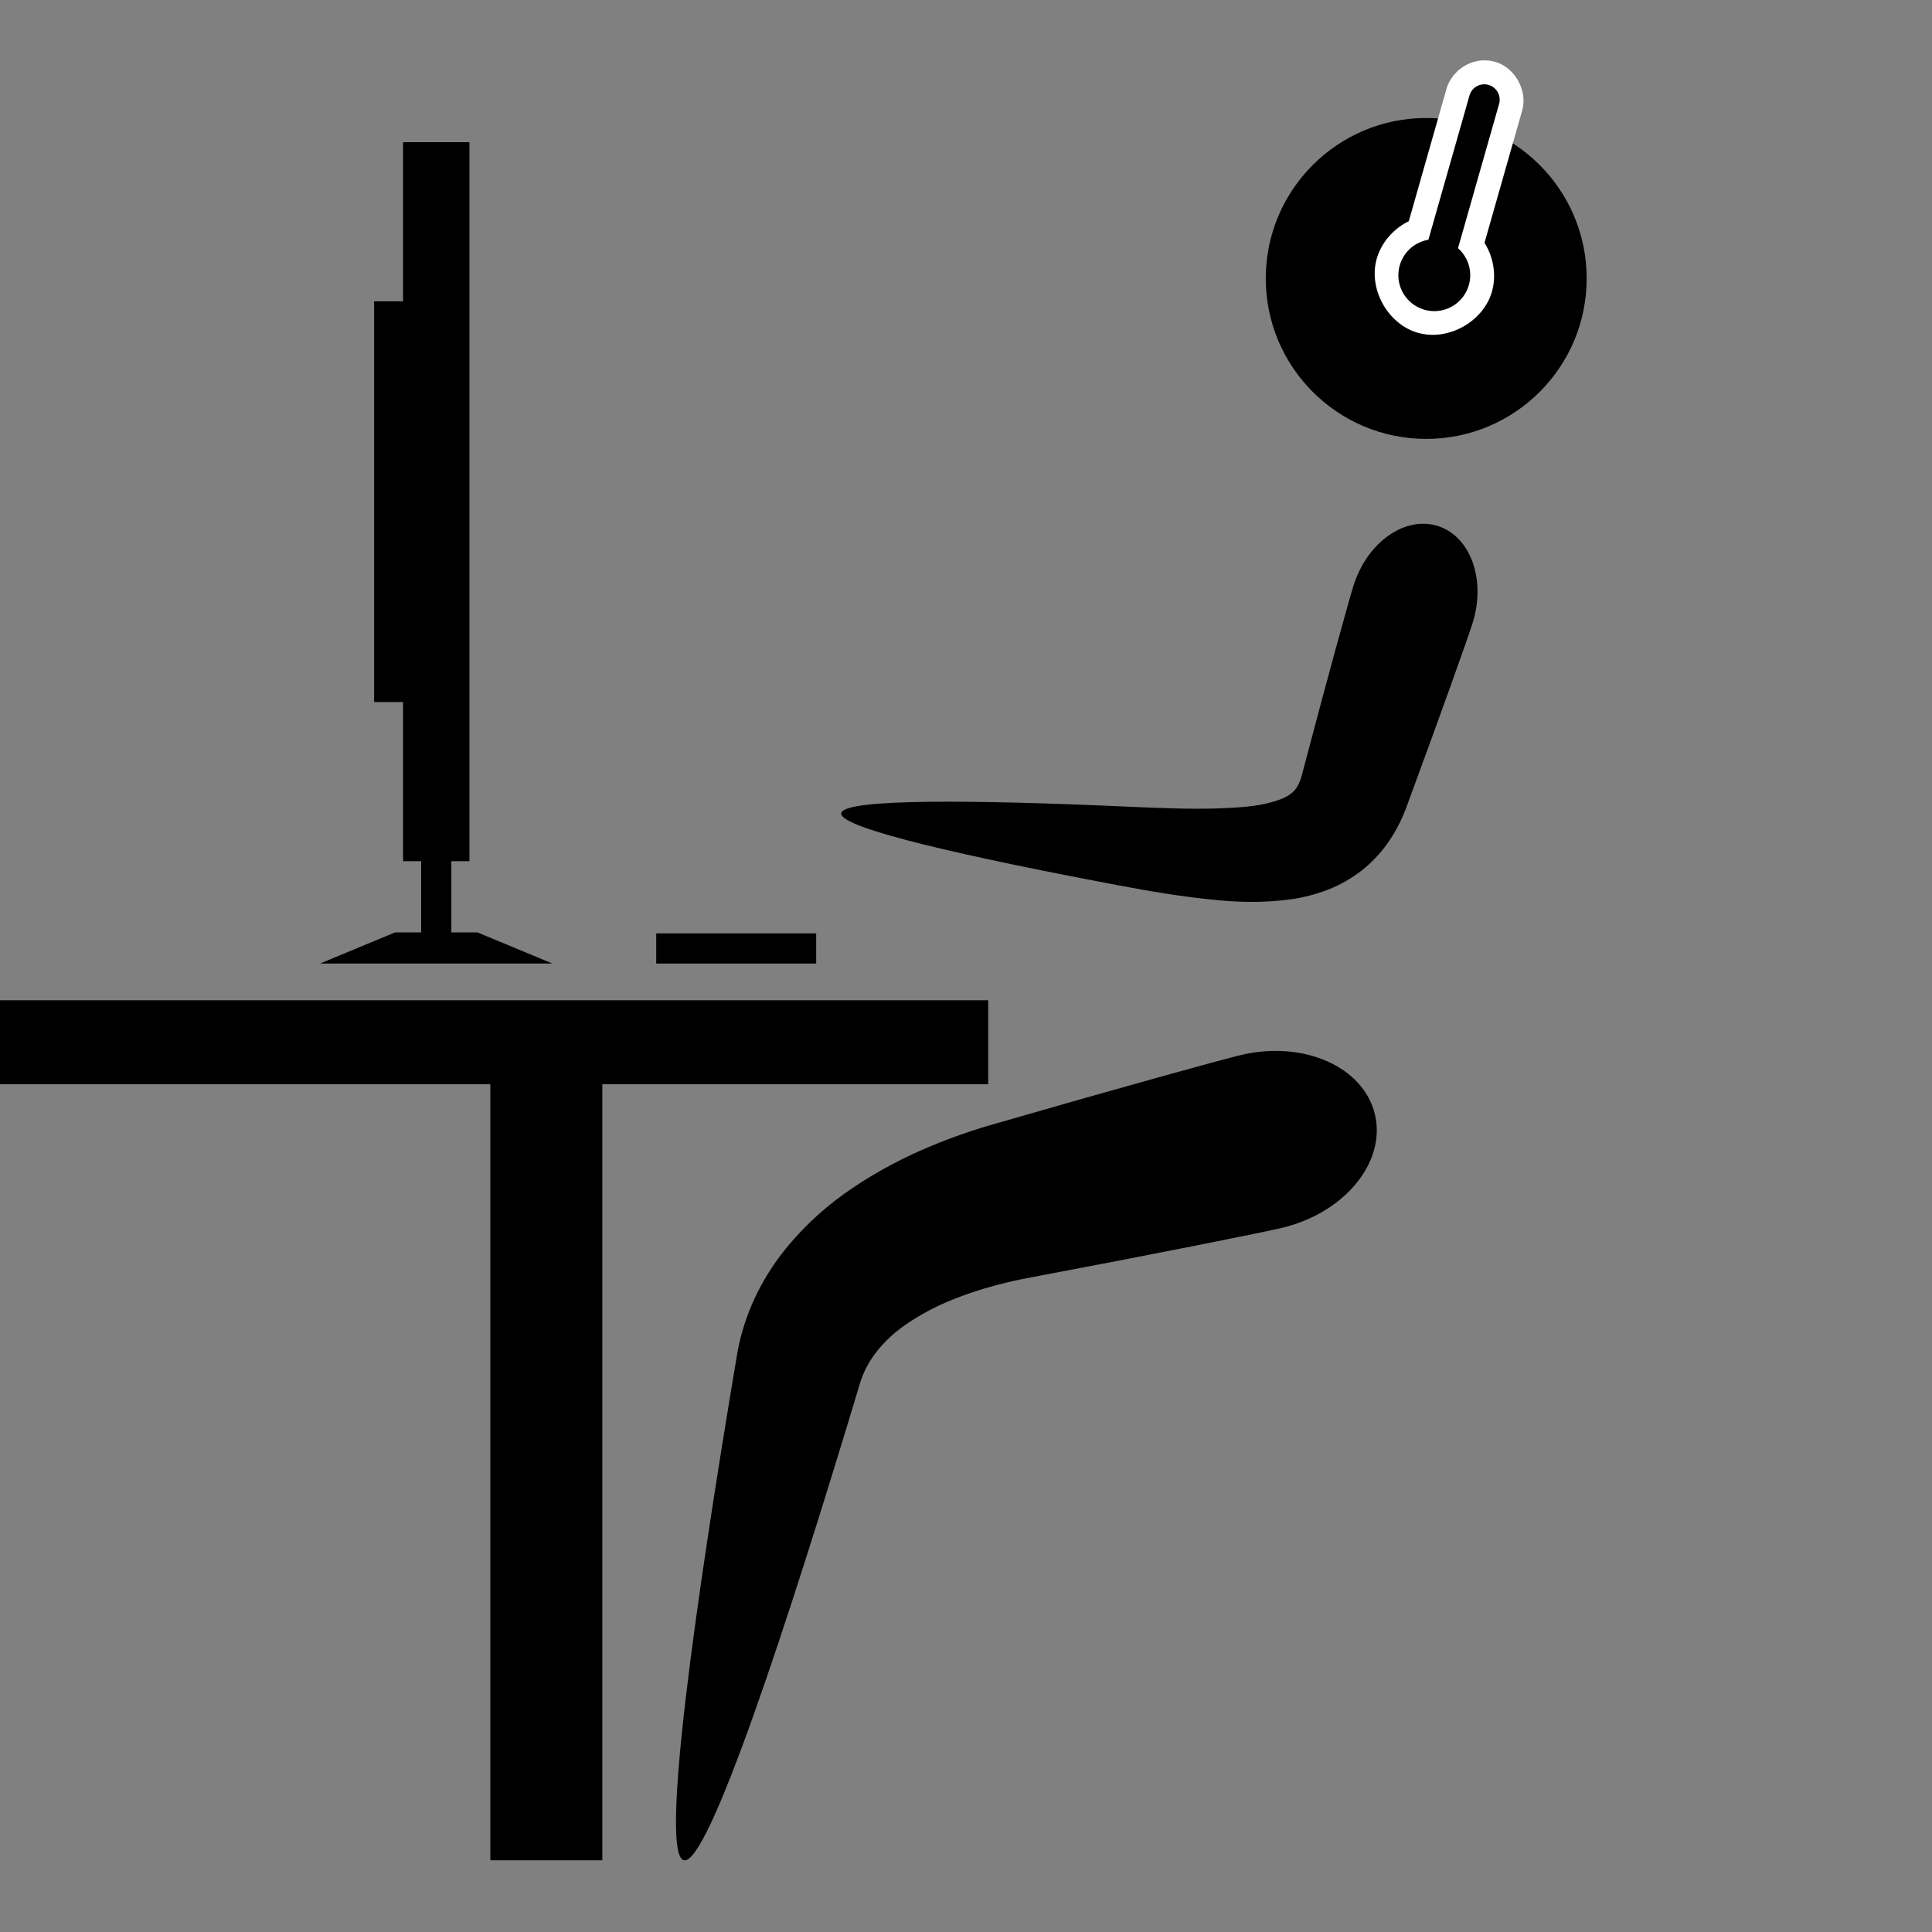
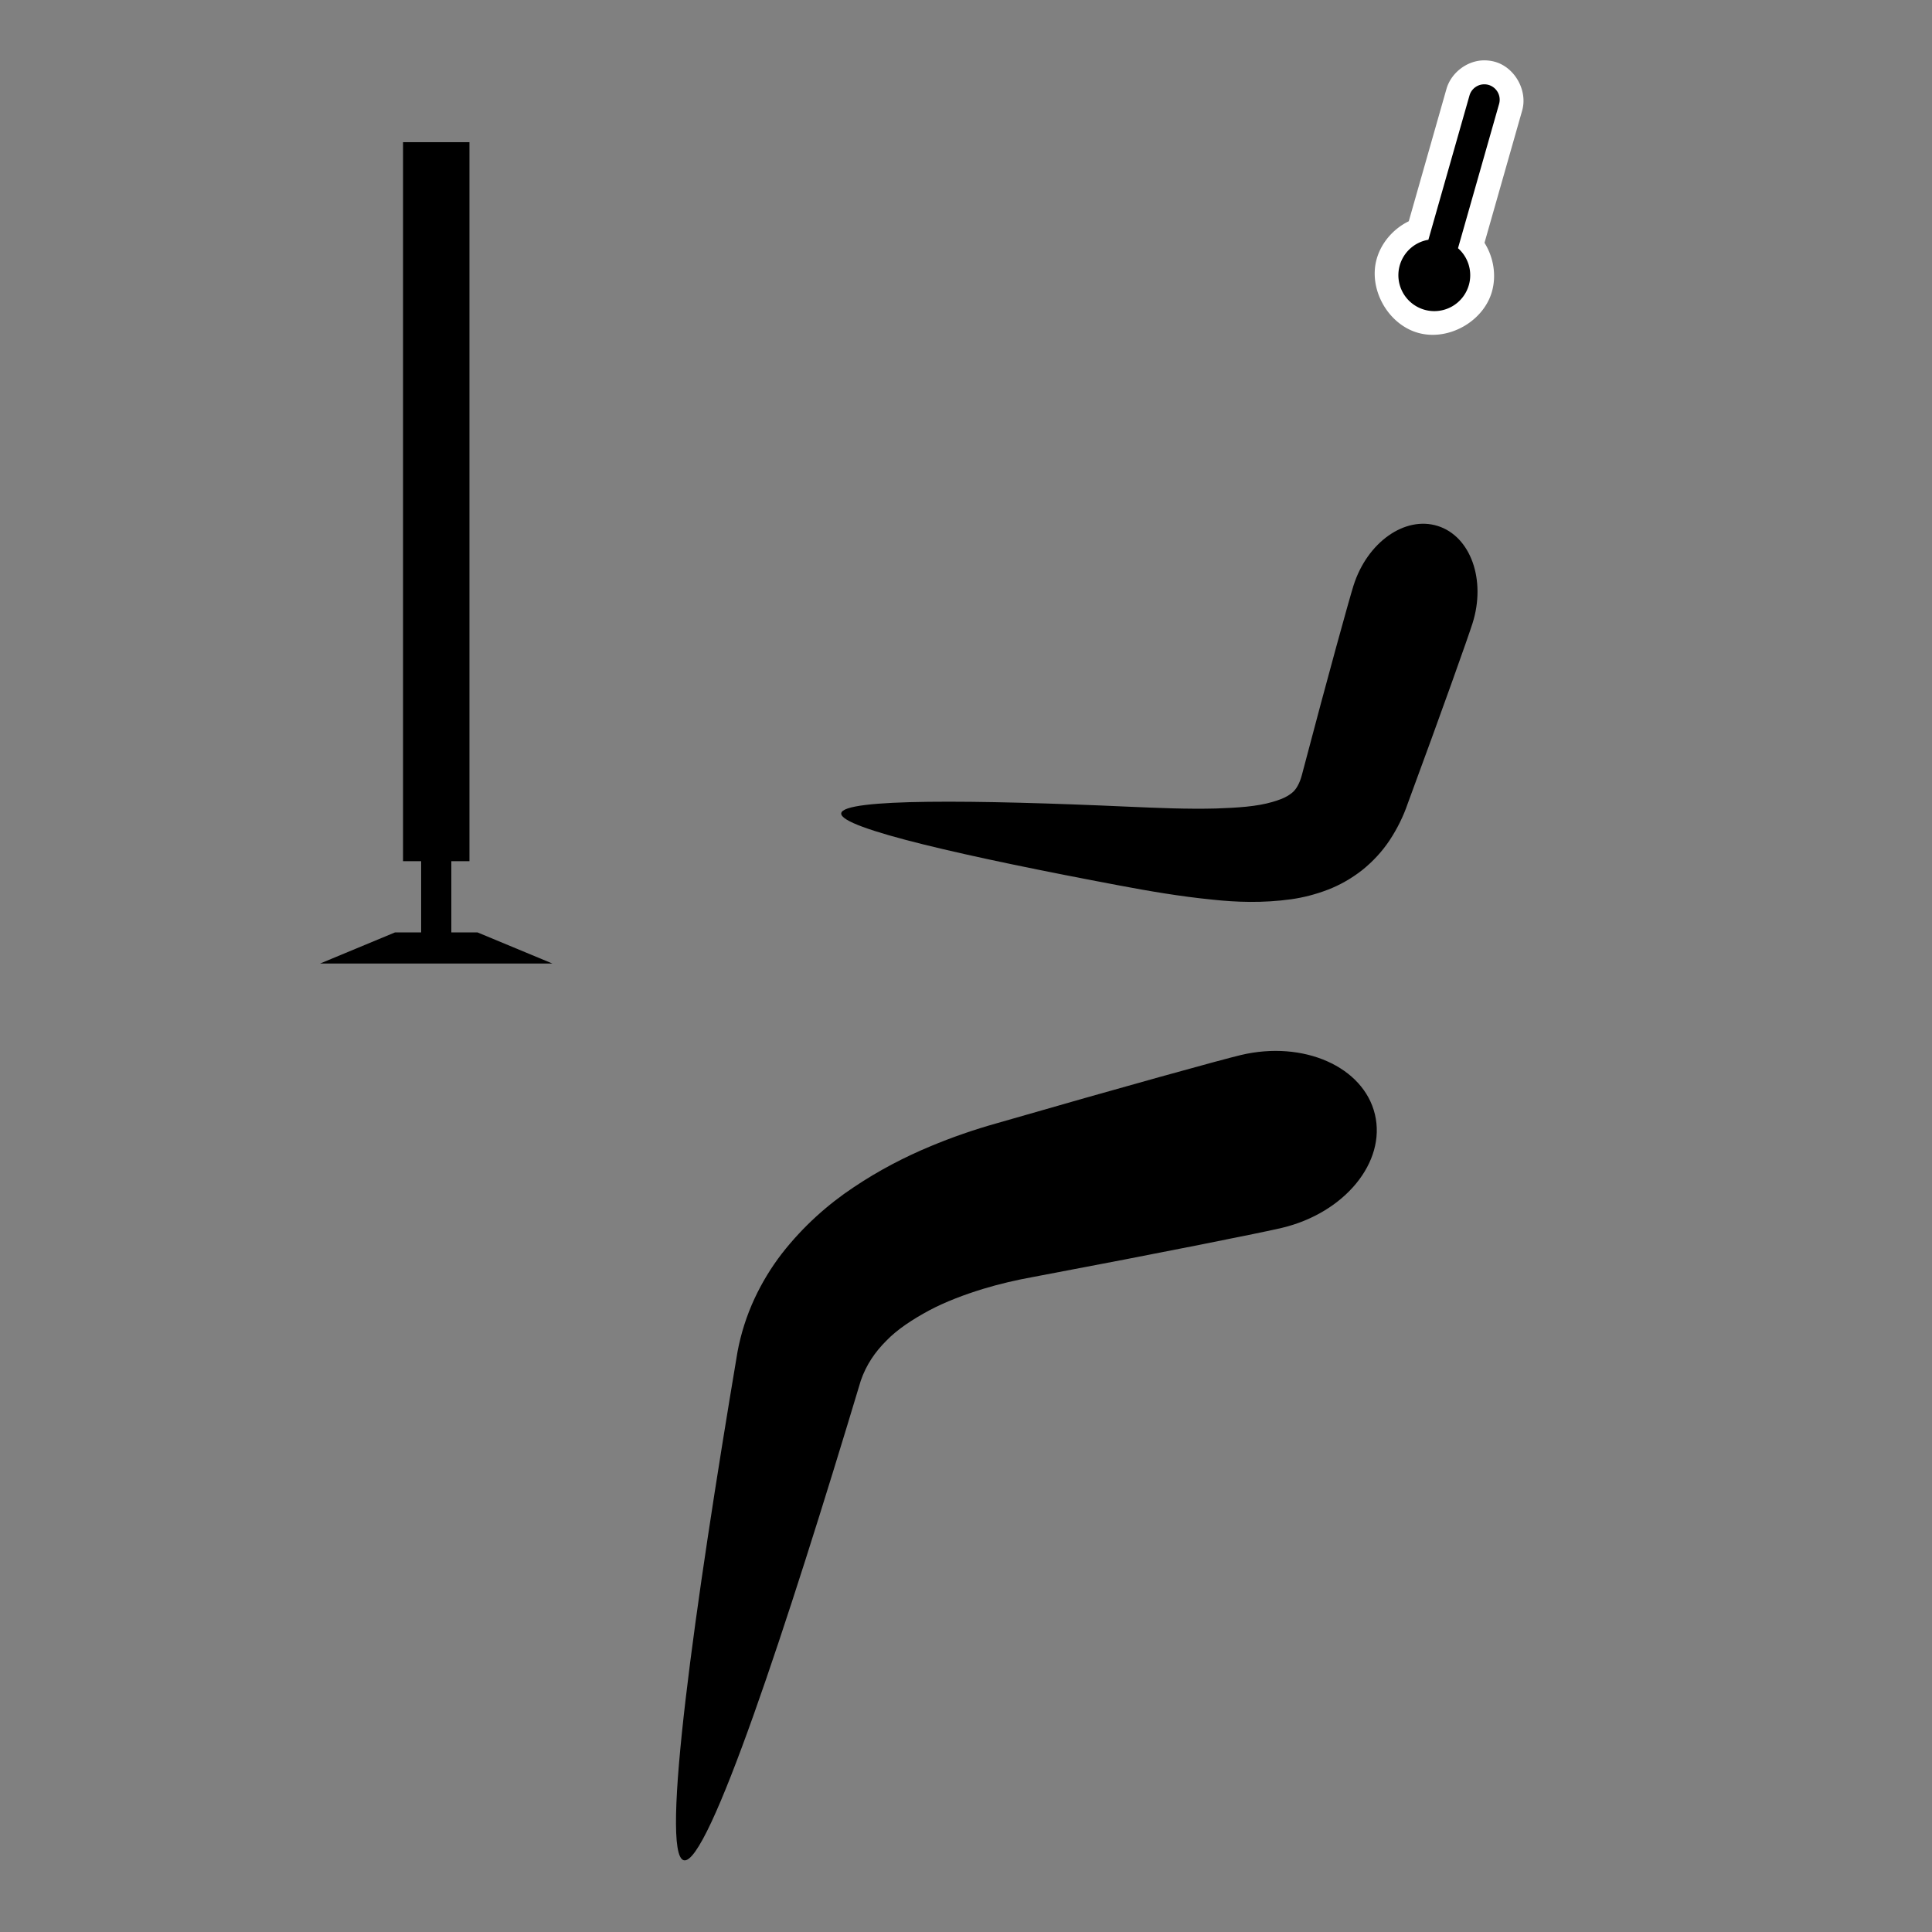
<svg xmlns="http://www.w3.org/2000/svg" width="240pt" height="240pt" version="1.0" viewBox="0 0 240 240">
  <rect x="0" y="0" width="240" height="240" fill="#808080" stroke="none" />
-   <path d="m-28.536 134.69h89.448v96.402h13.912v-96.402h47.935v-10.434h-151.29z" stroke-width=".116" />
  <g stroke-width=".1">
-     <circle cx="177.17" cy="34.59" r="19.932" />
    <path d="m104.5 101.03c0.216-1.859 16.717-1.672 35.701-0.819 3.67 0.16 7.339 0.316 10.862 0.223 2.681-0.095 5.051-0.238 7-0.812 0.759-0.223 1.39-0.452 1.854-0.732 0.409-0.248 0.729-0.49 0.914-0.729 0.196-0.223 0.373-0.524 0.523-0.845 0.194-0.382 0.347-0.927 0.505-1.553 3.166-12.025 5.744-21.329 6.276-23.014 1.698-5.382 6.386-8.699 10.47-7.41 4.085 1.289 6.019 6.696 4.321 12.078-0.532 1.685-3.76 10.784-8.069 22.448-0.502 1.466-1.236 3.008-2.255 4.548-0.908 1.356-2.047 2.606-3.408 3.692-1.345 1.047-2.772 1.85-4.234 2.414-1.573 0.603-3.102 0.983-4.557 1.189-3.532 0.488-6.799 0.371-9.797 0.047-4.025-0.398-7.887-1.065-11.542-1.754-18.675-3.515-34.781-7.112-34.565-8.97z" />
    <path d="m84.951 231.09c-2.998-0.7 1.372-31.673 6.665-63.162 0.422-2.264 1.127-4.479 2.105-6.594v-1e-5c0.943-2.025 2.093-3.905 3.41-5.614 2.642-3.387 5.721-6.112 8.903-8.225 3.136-2.108 6.358-3.769 9.498-5.077 2.778-1.166 5.535-2.106 8.214-2.86 15.877-4.586 28.051-7.939 30.384-8.494 7.795-1.856 15.257 1.445 16.669 7.373 1.411 5.928-3.763 12.238-11.558 14.094-2.333 0.555-14.712 3.048-30.952 6.109-2.051 0.372-4.135 0.852-6.195 1.479-2.327 0.719-4.599 1.57-6.659 2.659-2.055 1.109-3.939 2.332-5.342 3.782-0.708 0.711-1.342 1.47-1.853 2.264-0.535 0.819-0.98 1.727-1.308 2.679-9.191 30.579-18.982 60.287-21.98 59.588z" />
  </g>
  <g fill="none" stroke="#000">
    <path d="m54.192 116.01v-19.67" stroke-width="3.75" />
    <path d="m54.192 106.98v-89.317" stroke-width="8.25" />
-     <path d="m81.519 117.82h19.87" stroke-width="3.75" />
-     <path d="m49.083 87.209v-49.777" stroke-width="5.219" />
  </g>
  <path d="m49.061 115.83-9.303 3.866h28.869l-9.302-3.866z" />
  <g transform="rotate(-2.21 191.62 25.521)" stroke-width=".03">
    <path transform="scale(.75)" d="m246.61 9.639c-2.749-0.032-5.413 1.872-6.271 4.484a3.97 3.97 0 0 0-2e-3 0.004l-7.084 21.662c-2.566 1.13-4.668 3.338-5.543 6.01-1.614 4.936 1.41 10.897 6.346 12.512 4.936 1.614 10.897-1.408 12.512-6.344a3.97 3.97 0 0 0 0-2e-3c0.873-2.672 0.482-5.694-0.92-8.121l7.082-21.662a3.97 3.97 0 0 0 0-2e-3c1.059-3.244-0.927-7.159-4.17-8.221a3.97 3.97 0 0 0-6e-3 -0.002c-0.625-0.203-1.281-0.31-1.938-0.318z" fill="#fff" />
-     <path transform="scale(.75)" d="m246.56 13.607a2.55 2.55 0 0 0-2.455 1.754l-7.725 23.621a5.95 5.95 45 0 0-4.902 4.051 5.95 5.95 45 0 0 3.807 7.504 5.95 5.95 45 0 0 7.504-3.805 5.95 5.95 45 0 0-1.561-6.164l7.723-23.621a2.55 2.55 0 0 0-1.631-3.215 2.55 2.55 0 0 0-0.76-0.125z" />
+     <path transform="scale(.75)" d="m246.56 13.607a2.55 2.55 0 0 0-2.455 1.754l-7.725 23.621a5.95 5.95 45 0 0-4.902 4.051 5.95 5.95 45 0 0 3.807 7.504 5.95 5.95 45 0 0 7.504-3.805 5.95 5.95 45 0 0-1.561-6.164l7.723-23.621a2.55 2.55 0 0 0-1.631-3.215 2.55 2.55 0 0 0-0.76-0.125" />
  </g>
</svg>